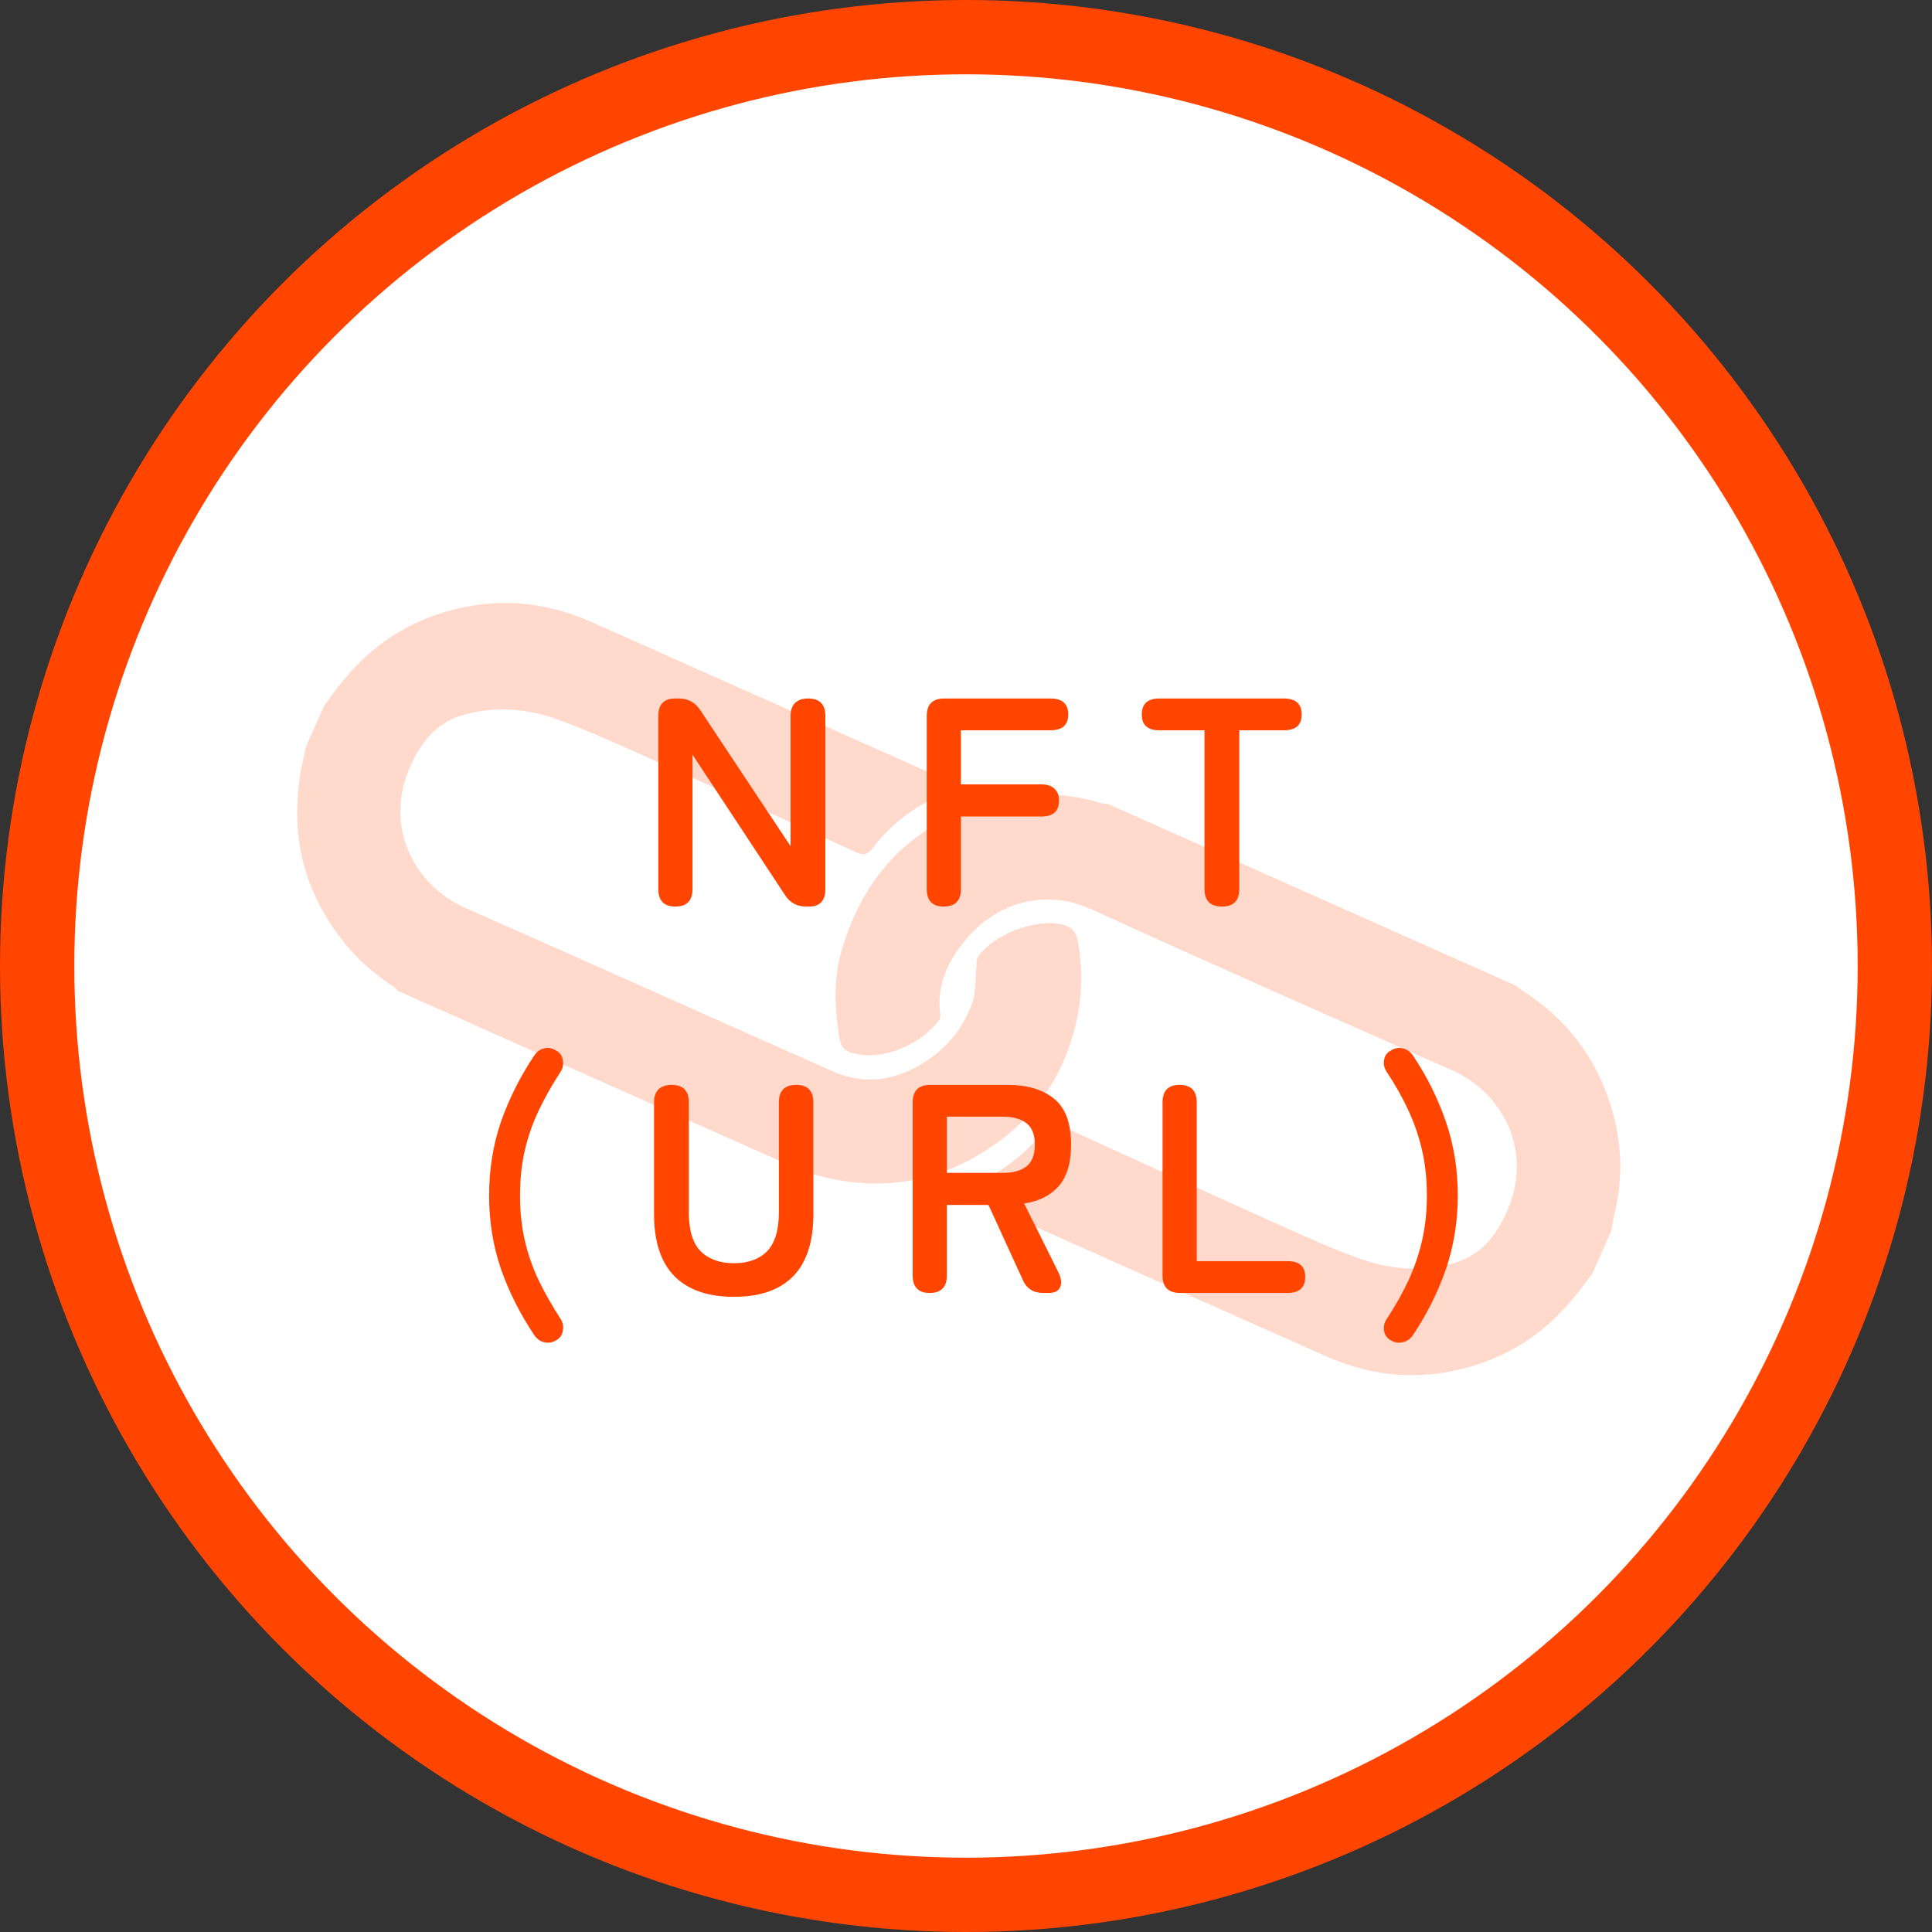
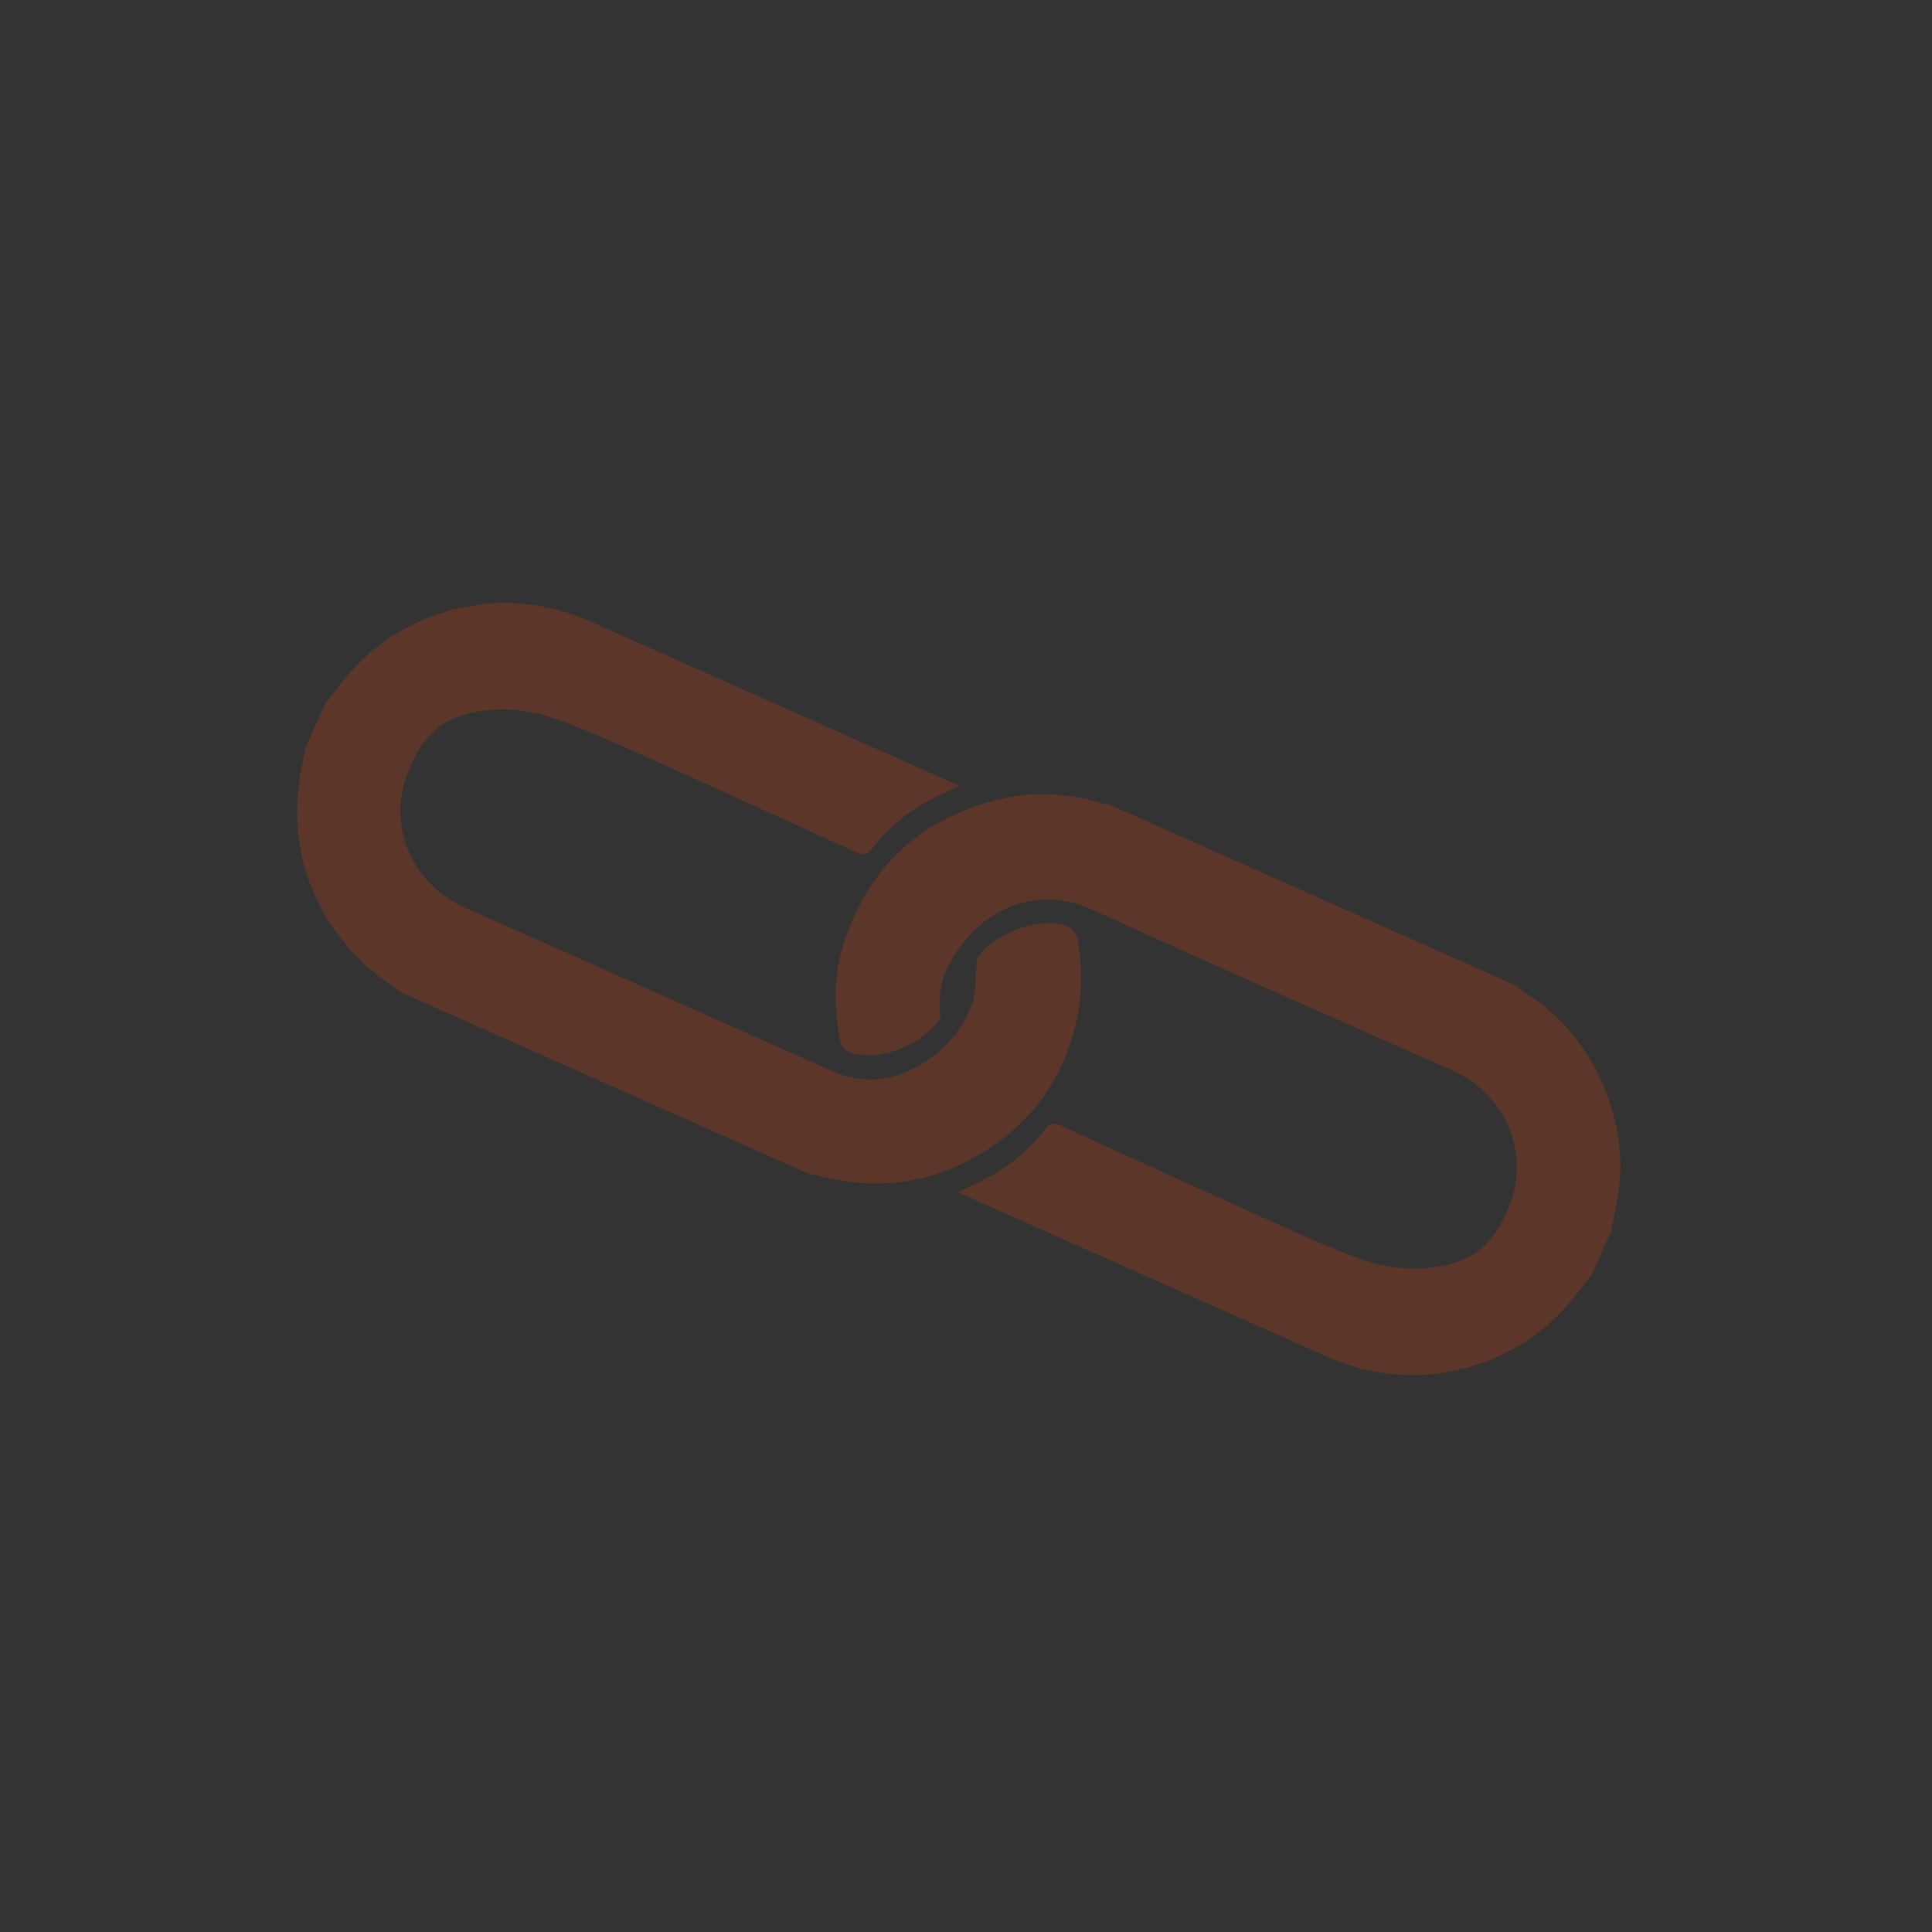
<svg xmlns="http://www.w3.org/2000/svg" width="130" height="130" viewBox="0 0 130 130" fill="none">
  <rect x="0" y="0" width="130" height="130" fill="#333333" stroke="none" />
-   <circle cx="65" cy="65" r="62.5" fill="white" stroke="#FF4500" stroke-width="5" />
  <g opacity="0.2">
    <path d="M21.841 47.421C22.243 46.899 22.631 46.364 23.048 45.849C25.336 43.014 28.276 41.314 31.878 40.74C34.644 40.302 37.28 40.731 39.822 41.863C47.829 45.429 55.836 48.995 63.843 52.561C64.062 52.659 64.281 52.756 64.542 52.873C63.716 53.281 62.946 53.62 62.22 54.028C60.855 54.803 59.672 55.816 58.72 57.056C58.34 57.556 58.064 57.559 57.55 57.323C52.719 55.109 47.878 52.903 43.031 50.726C41.212 49.909 39.392 49.093 37.518 48.414C35.432 47.661 33.251 47.49 31.102 48.129C29.171 48.701 28.121 50.23 27.43 52.006C25.996 55.703 27.807 59.544 31.366 61.117C39.575 64.735 47.761 68.419 55.96 72.058C58.408 73.148 60.644 72.636 62.74 71.104C64.021 70.166 64.914 68.919 65.427 67.458C65.693 66.707 65.618 65.835 65.702 65.015C65.721 64.817 65.683 64.581 65.779 64.436C66.754 62.893 69.687 61.784 71.463 62.206C72.12 62.361 72.415 62.723 72.526 63.33C72.867 65.234 72.823 67.116 72.364 69.002C71.501 72.584 69.496 75.371 66.423 77.356C62.845 79.673 58.968 80.205 54.867 79.048C54.735 79.008 54.589 79.012 54.446 78.998L26.776 66.675C26.709 66.602 26.659 66.504 26.582 66.451C25.208 65.576 24.002 64.52 22.998 63.222C20.498 60 19.578 56.38 20.166 52.362C20.267 51.657 20.436 50.956 20.579 50.256C21.002 49.306 21.425 48.355 21.846 47.41L21.841 47.421Z" fill="#FF4500" />
    <path d="M107.154 85.685C106.753 86.207 106.362 86.747 105.947 87.257C103.673 90.073 100.754 91.77 97.178 92.355C94.387 92.807 91.733 92.376 89.17 91.235C81.163 87.669 73.151 84.101 65.144 80.535C64.925 80.437 64.711 80.342 64.461 80.23C65.291 79.812 66.056 79.471 66.79 79.059C68.192 78.269 69.383 77.21 70.365 75.933C70.66 75.552 70.876 75.516 71.286 75.705C76.218 77.958 81.148 80.204 86.094 82.425C87.893 83.233 89.697 84.055 91.55 84.711C93.616 85.437 95.78 85.606 97.91 84.966C99.839 84.386 100.883 82.855 101.574 81.079C102.978 77.45 101.256 73.591 97.673 72.002C89.6 68.431 81.511 64.879 73.484 61.204C70.309 59.753 67.11 60.743 65.072 63.127C63.803 64.614 62.987 66.265 63.274 68.302C63.289 68.408 63.252 68.548 63.189 68.633C62.037 70.209 59.634 71.279 57.775 70.945C56.818 70.776 56.586 70.566 56.438 69.58C56.163 67.725 56.093 65.86 56.615 64.028C58.146 58.666 61.616 55.243 67.007 53.839C69.384 53.221 71.774 53.347 74.133 54.047C74.265 54.087 74.41 54.083 74.549 54.095C83.699 58.17 92.844 62.243 101.994 66.318C102.176 66.455 102.349 66.601 102.539 66.723C105.072 68.352 106.917 70.557 108.017 73.355C109.058 76.002 109.322 78.723 108.672 81.518C108.571 81.955 108.501 82.393 108.418 82.832L107.151 85.678L107.154 85.685Z" fill="#FF4500" />
  </g>
-   <path d="M45.437 61C44.677 61 44.297 60.607 44.297 59.82V48.18C44.297 47.393 44.677 47 45.437 47H45.697C46.297 47 46.77 47.26 47.117 47.78L53.197 56.94V48.18C53.197 47.793 53.297 47.5 53.497 47.3C53.71 47.1 54.004 47 54.377 47C55.15 47 55.537 47.393 55.537 48.18V59.82C55.537 60.607 55.17 61 54.437 61H54.237C53.624 61 53.15 60.74 52.817 60.22L46.597 50.78V59.82C46.597 60.607 46.21 61 45.437 61ZM63.499 61C62.739 61 62.359 60.607 62.359 59.82V48.18C62.359 47.393 62.753 47 63.539 47H70.68C71.48 47 71.879 47.36 71.879 48.08C71.879 48.787 71.48 49.14 70.68 49.14H64.659V52.78H70.079C70.453 52.78 70.74 52.873 70.939 53.06C71.153 53.247 71.26 53.513 71.26 53.86C71.26 54.58 70.866 54.94 70.079 54.94H64.659V59.82C64.659 60.607 64.273 61 63.499 61ZM82.228 61C81.441 61 81.048 60.607 81.048 59.82V49.14H78.008C77.221 49.14 76.828 48.787 76.828 48.08C76.828 47.36 77.221 47 78.008 47H86.388C87.188 47 87.588 47.36 87.588 48.08C87.588 48.787 87.188 49.14 86.388 49.14H83.388V59.82C83.388 60.607 83.001 61 82.228 61ZM37.431 90.18C37.164 90.34 36.898 90.387 36.631 90.32C36.364 90.267 36.138 90.107 35.951 89.84C35.004 88.427 34.258 86.947 33.711 85.4C33.178 83.84 32.911 82.187 32.911 80.44C32.911 78.68 33.178 77.027 33.711 75.48C34.258 73.92 35.004 72.433 35.951 71.02C36.138 70.753 36.364 70.593 36.631 70.54C36.898 70.473 37.164 70.527 37.431 70.7C37.684 70.833 37.831 71.047 37.871 71.34C37.924 71.62 37.878 71.873 37.731 72.1C37.158 72.98 36.664 73.853 36.251 74.72C35.838 75.587 35.524 76.487 35.311 77.42C35.098 78.34 34.991 79.347 34.991 80.44C34.991 81.52 35.098 82.527 35.311 83.46C35.524 84.393 35.838 85.293 36.251 86.16C36.664 87.013 37.158 87.88 37.731 88.76C37.878 89 37.924 89.26 37.871 89.54C37.831 89.82 37.684 90.033 37.431 90.18ZM49.389 87.26C47.642 87.26 46.309 86.8 45.389 85.88C44.469 84.947 44.009 83.553 44.009 81.7V74.18C44.009 73.793 44.109 73.5 44.309 73.3C44.522 73.1 44.816 73 45.189 73C45.962 73 46.349 73.393 46.349 74.18V81.58C46.349 82.78 46.616 83.653 47.149 84.2C47.696 84.733 48.442 85 49.389 85C50.336 85 51.076 84.733 51.609 84.2C52.142 83.653 52.409 82.78 52.409 81.58V74.18C52.409 73.393 52.796 73 53.569 73C54.342 73 54.729 73.393 54.729 74.18V81.7C54.729 83.553 54.276 84.947 53.369 85.88C52.462 86.8 51.136 87.26 49.389 87.26ZM62.552 87C61.792 87 61.412 86.607 61.412 85.82V74.18C61.412 73.393 61.806 73 62.592 73H67.812C69.119 73 70.152 73.307 70.912 73.92C71.686 74.533 72.072 75.567 72.072 77.02C72.072 78.247 71.792 79.18 71.232 79.82C70.672 80.447 69.899 80.833 68.912 80.98L71.212 85.6C71.412 86.013 71.452 86.353 71.332 86.62C71.212 86.873 70.959 87 70.572 87H70.192C69.525 87 69.066 86.7 68.812 86.1L66.512 81.08H63.712V85.82C63.712 86.607 63.325 87 62.552 87ZM63.712 78.92H67.492C68.172 78.92 68.699 78.773 69.072 78.48C69.445 78.187 69.632 77.7 69.632 77.02C69.632 76.353 69.445 75.873 69.072 75.58C68.699 75.287 68.172 75.14 67.492 75.14H63.712V78.92ZM79.405 87C78.618 87 78.225 86.607 78.225 85.82V74.18C78.225 73.393 78.605 73 79.365 73C80.138 73 80.525 73.393 80.525 74.18V84.86H86.645C87.431 84.86 87.825 85.213 87.825 85.92C87.825 86.64 87.431 87 86.645 87H79.405ZM93.571 90.18C93.318 90.033 93.171 89.82 93.131 89.54C93.091 89.26 93.144 89.007 93.291 88.78C93.878 87.887 94.371 87.013 94.771 86.16C95.171 85.293 95.478 84.393 95.691 83.46C95.904 82.527 96.011 81.52 96.011 80.44C96.011 79.347 95.904 78.34 95.691 77.42C95.478 76.487 95.171 75.587 94.771 74.72C94.371 73.853 93.878 72.98 93.291 72.1C93.144 71.873 93.091 71.62 93.131 71.34C93.171 71.047 93.318 70.833 93.571 70.7C93.838 70.527 94.104 70.473 94.371 70.54C94.651 70.593 94.884 70.753 95.071 71.02C96.018 72.433 96.758 73.92 97.291 75.48C97.824 77.027 98.091 78.68 98.091 80.44C98.091 82.187 97.824 83.84 97.291 85.4C96.758 86.947 96.018 88.427 95.071 89.84C94.884 90.107 94.651 90.267 94.371 90.32C94.104 90.387 93.838 90.34 93.571 90.18Z" fill="#FF4500" />
</svg>